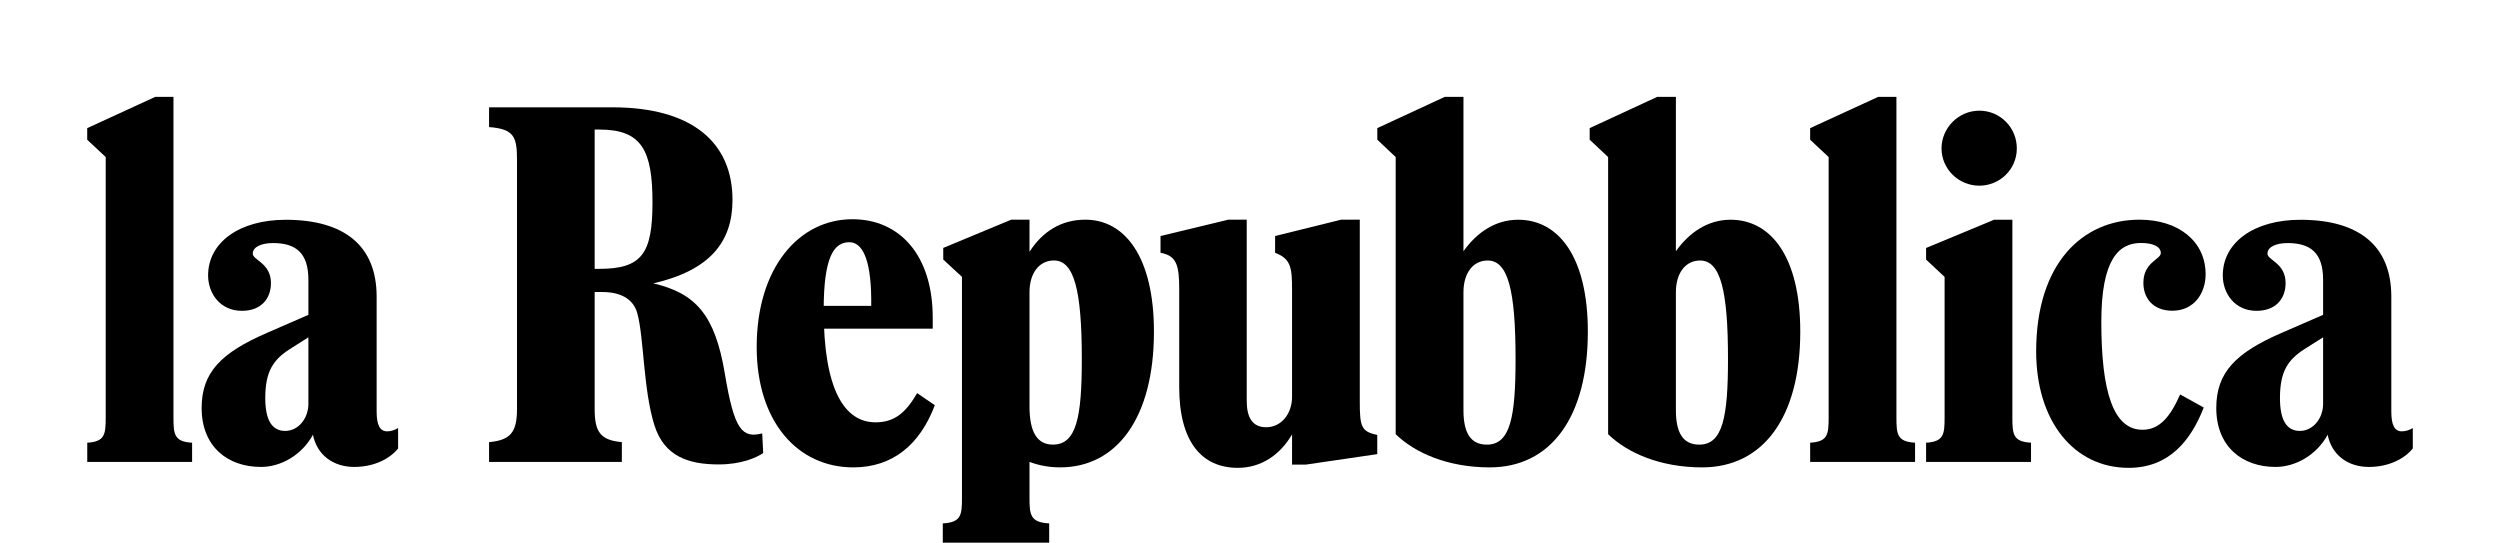
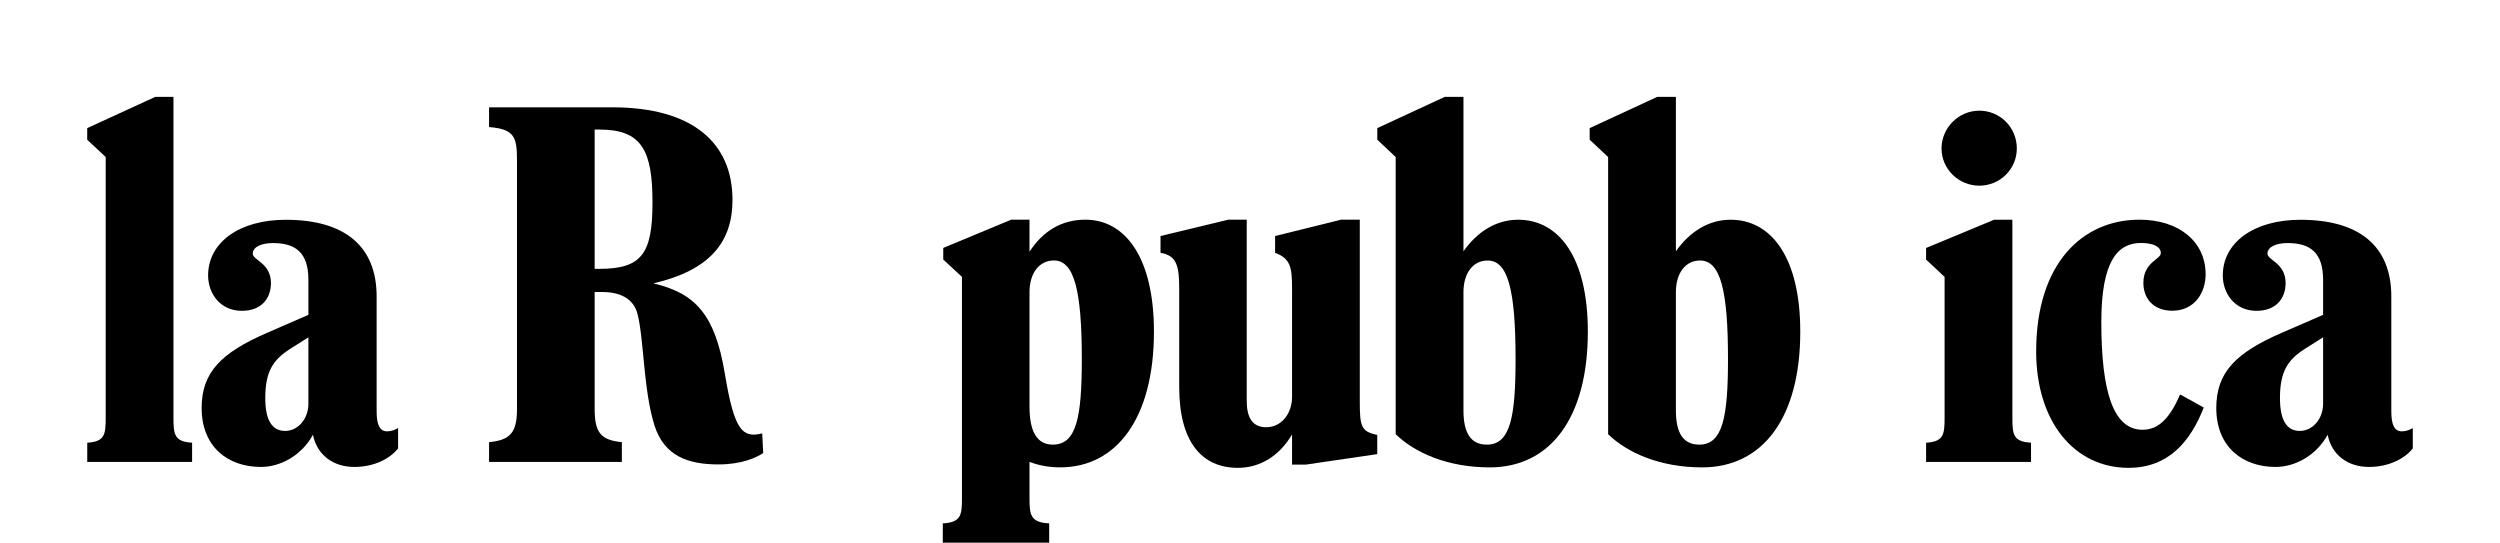
<svg xmlns="http://www.w3.org/2000/svg" width="258" height="56" viewBox="0 0 258 56" fill="none">
  <g clip-path="url(#clip0_1024_4036)">
    <path d="M9.005 47.671H19.825V45.687C18.002 45.583 17.901 44.842 17.901 43.106V10H16.015L9 13.223V14.42L10.909 16.208V43.106C10.909 44.842 10.807 45.583 9.005 45.687V47.671Z" fill="black" />
    <path d="M28.184 25.085C30.506 25.085 31.826 26.078 31.826 28.867V32.492L27.566 34.346C22.823 36.405 20.809 38.423 20.809 42.106C20.809 46.092 23.495 48.188 26.926 48.188C28.992 48.188 31.156 46.961 32.296 44.865C32.714 46.956 34.389 48.188 36.559 48.188C38.677 48.188 40.279 47.294 41.084 46.278V44.171C40.782 44.373 40.339 44.514 39.962 44.514C39.222 44.514 38.869 43.899 38.869 42.47V30.604C38.869 25.386 35.564 22.681 29.485 22.681C24.69 22.681 21.476 25.027 21.476 28.424C21.476 30.287 22.724 32.077 24.96 32.077C26.973 32.077 27.962 30.798 27.962 29.212C27.962 27.15 26.086 26.847 26.086 26.181C26.086 25.468 26.989 25.085 28.184 25.085ZM31.826 34.812V41.672C31.826 43.209 30.769 44.471 29.425 44.471C28.015 44.471 27.376 43.261 27.376 41.081C27.376 38.299 28.216 37.121 29.913 36.023L31.826 34.812Z" fill="black" />
    <path d="M67.426 29.243C73.267 27.891 75.593 24.977 75.593 20.633C75.593 14.753 71.493 11.075 63.182 11.075H50.472V13.113C53.079 13.317 53.354 14.134 53.354 16.534V42.203C53.354 44.556 52.731 45.426 50.472 45.628V47.671H64.175V45.628C61.939 45.426 61.369 44.556 61.369 42.203V30.137H62.16C63.905 30.137 65.338 30.754 65.772 32.335C66.464 34.871 66.374 40.185 67.537 43.889C68.557 47.111 71.063 47.929 74.172 47.929C76.54 47.929 78.09 47.212 78.762 46.754L78.66 44.727C76.593 45.238 75.78 44.408 74.806 38.578C73.798 32.49 71.788 30.266 67.426 29.243ZM61.369 13.371H61.892C66.242 13.371 67.336 15.546 67.336 20.888C67.336 26.174 66.242 27.746 61.839 27.746H61.369V13.371Z" fill="black" />
-     <path d="M84 33.916H96.258V32.792C96.258 26.329 92.845 22.624 87.969 22.624C82.447 22.624 78.09 27.633 78.09 35.809C78.09 43.531 82.32 48.234 88.059 48.234C92.174 48.234 94.954 45.834 96.475 41.82L94.648 40.57C93.521 42.51 92.379 43.584 90.36 43.584C87.173 43.584 85.004 40.276 85.004 32.002C85.004 26.556 86.035 24.996 87.648 24.996C88.915 24.996 89.873 26.549 89.91 30.838V31.568H84V33.916Z" fill="black" />
    <path d="M97.296 56H108.276V54.015C106.367 53.91 106.245 53.171 106.245 51.434V47.667C107.187 48.028 108.264 48.232 109.407 48.232C115.254 48.232 119.087 43.118 119.087 34.226C119.087 26.528 116.094 22.671 112.014 22.671C109.524 22.671 107.609 23.872 106.245 25.979V22.671H104.36L97.344 25.585V26.784L99.274 28.572V51.434C99.274 53.171 99.172 53.91 97.296 54.015V56ZM106.245 30.155C106.245 28.163 107.267 26.88 108.763 26.88C110.851 26.88 111.643 29.949 111.643 37.062C111.643 43.045 111.098 45.884 108.657 45.884C106.986 45.884 106.245 44.504 106.245 41.949V30.155Z" fill="black" />
    <path d="M128.662 22.671H126.753L119.766 24.356V26.09C121.441 26.383 121.695 27.408 121.695 29.846V39.95C121.695 45.675 124.083 48.281 127.741 48.281C130.153 48.281 132.093 46.951 133.34 44.833V47.948H134.756L142.132 46.867V44.882C140.456 44.546 140.33 43.988 140.33 41.41V22.671H138.4L131.59 24.356V26.09C133.213 26.692 133.34 27.64 133.34 29.846V40.95C133.34 42.714 132.22 44.091 130.676 44.091C129.232 44.091 128.662 43.073 128.662 41.36V22.671Z" fill="black" />
    <path d="M153.741 48.234C159.995 48.234 163.865 43.12 163.865 34.228C163.865 26.533 160.862 22.676 156.674 22.676C154.285 22.676 152.372 24.034 151.029 25.928V10H149.093L142.138 13.221V14.418L144.035 16.208V44.809C146.001 46.724 149.384 48.234 153.741 48.234ZM151.029 30.16C151.029 28.166 152.028 26.885 153.524 26.885C155.633 26.885 156.406 29.954 156.406 37.067C156.406 43.047 155.862 45.886 153.445 45.886C151.747 45.886 151.029 44.636 151.029 42.339V30.16Z" fill="black" />
    <path d="M175.664 48.234C181.918 48.234 185.788 43.12 185.788 34.228C185.788 26.533 182.778 22.676 178.597 22.676C176.208 22.676 174.295 24.034 172.952 25.928V10H171.016L164.054 13.221V14.418L165.958 16.208V44.809C167.924 46.724 171.307 48.234 175.664 48.234ZM172.952 30.16C172.952 28.166 173.951 26.885 175.447 26.885C177.556 26.885 178.329 29.954 178.329 37.067C178.329 43.047 177.785 45.886 175.368 45.886C173.67 45.886 172.952 44.636 172.952 42.339V30.16Z" fill="black" />
-     <path d="M186.808 47.671H197.635V45.687C195.805 45.583 195.711 44.842 195.711 43.106V10H193.823L186.808 13.223V14.42L188.716 16.208V43.106C188.716 44.842 188.617 45.583 186.808 45.687V47.671Z" fill="black" />
    <path d="M198.773 47.671H209.601V45.687C207.771 45.583 207.677 44.842 207.677 43.106V22.676H205.789L198.773 25.59V26.789L200.682 28.576V43.106C200.682 44.842 200.583 45.583 198.773 45.687V47.671ZM200.366 15.319C200.366 17.43 202.115 19.162 204.266 19.162C206.366 19.162 208.136 17.484 208.136 15.319C208.136 13.153 206.412 11.422 204.266 11.422C202.115 11.422 200.366 13.205 200.366 15.319Z" fill="black" />
    <path d="M220.943 25.076C222.208 25.076 222.995 25.451 222.995 26.118C222.995 26.779 221.197 27.047 221.197 29.191C221.197 30.756 222.176 32.067 224.19 32.067C226.431 32.067 227.62 30.254 227.62 28.309C227.62 24.888 224.802 22.671 220.796 22.671C214.923 22.671 210.132 27.166 210.132 36.269C210.132 43.425 213.997 48.281 219.674 48.281C223.83 48.281 226.083 45.499 227.426 42.057L224.989 40.706C223.966 43.05 222.836 44.352 221.112 44.352C218.084 44.352 216.856 40.415 216.856 33.222C216.856 26.824 218.613 25.076 220.943 25.076Z" fill="black" />
    <path d="M236.095 25.085C238.417 25.085 239.744 26.078 239.744 28.867V32.492L235.477 34.346C230.734 36.405 228.72 38.423 228.72 42.106C228.72 46.092 231.406 48.188 234.837 48.188C236.903 48.188 239.072 46.961 240.214 44.865C240.625 46.956 242.301 48.188 244.47 48.188C246.588 48.188 248.197 47.294 249 46.278V44.171C248.697 44.373 248.254 44.514 247.874 44.514C247.133 44.514 246.784 43.899 246.784 42.47V30.604C246.784 25.386 243.475 22.681 237.401 22.681C232.601 22.681 229.391 25.027 229.391 28.424C229.391 30.287 230.635 32.077 232.871 32.077C234.891 32.077 235.874 30.798 235.874 29.212C235.874 27.15 234.002 26.847 234.002 26.181C234.002 25.468 234.9 25.085 236.095 25.085ZM239.744 34.812V41.672C239.744 43.209 238.684 44.471 237.337 44.471C235.927 44.471 235.292 43.261 235.292 41.081C235.292 38.299 236.132 37.121 237.828 36.023L239.744 34.812Z" fill="black" />
  </g>
  <defs>
    <clipPath id="clip0_1024_4036">
      <rect width="240" height="51.52" fill="white" transform="translate(9 4.48)" />
    </clipPath>
  </defs>
</svg>